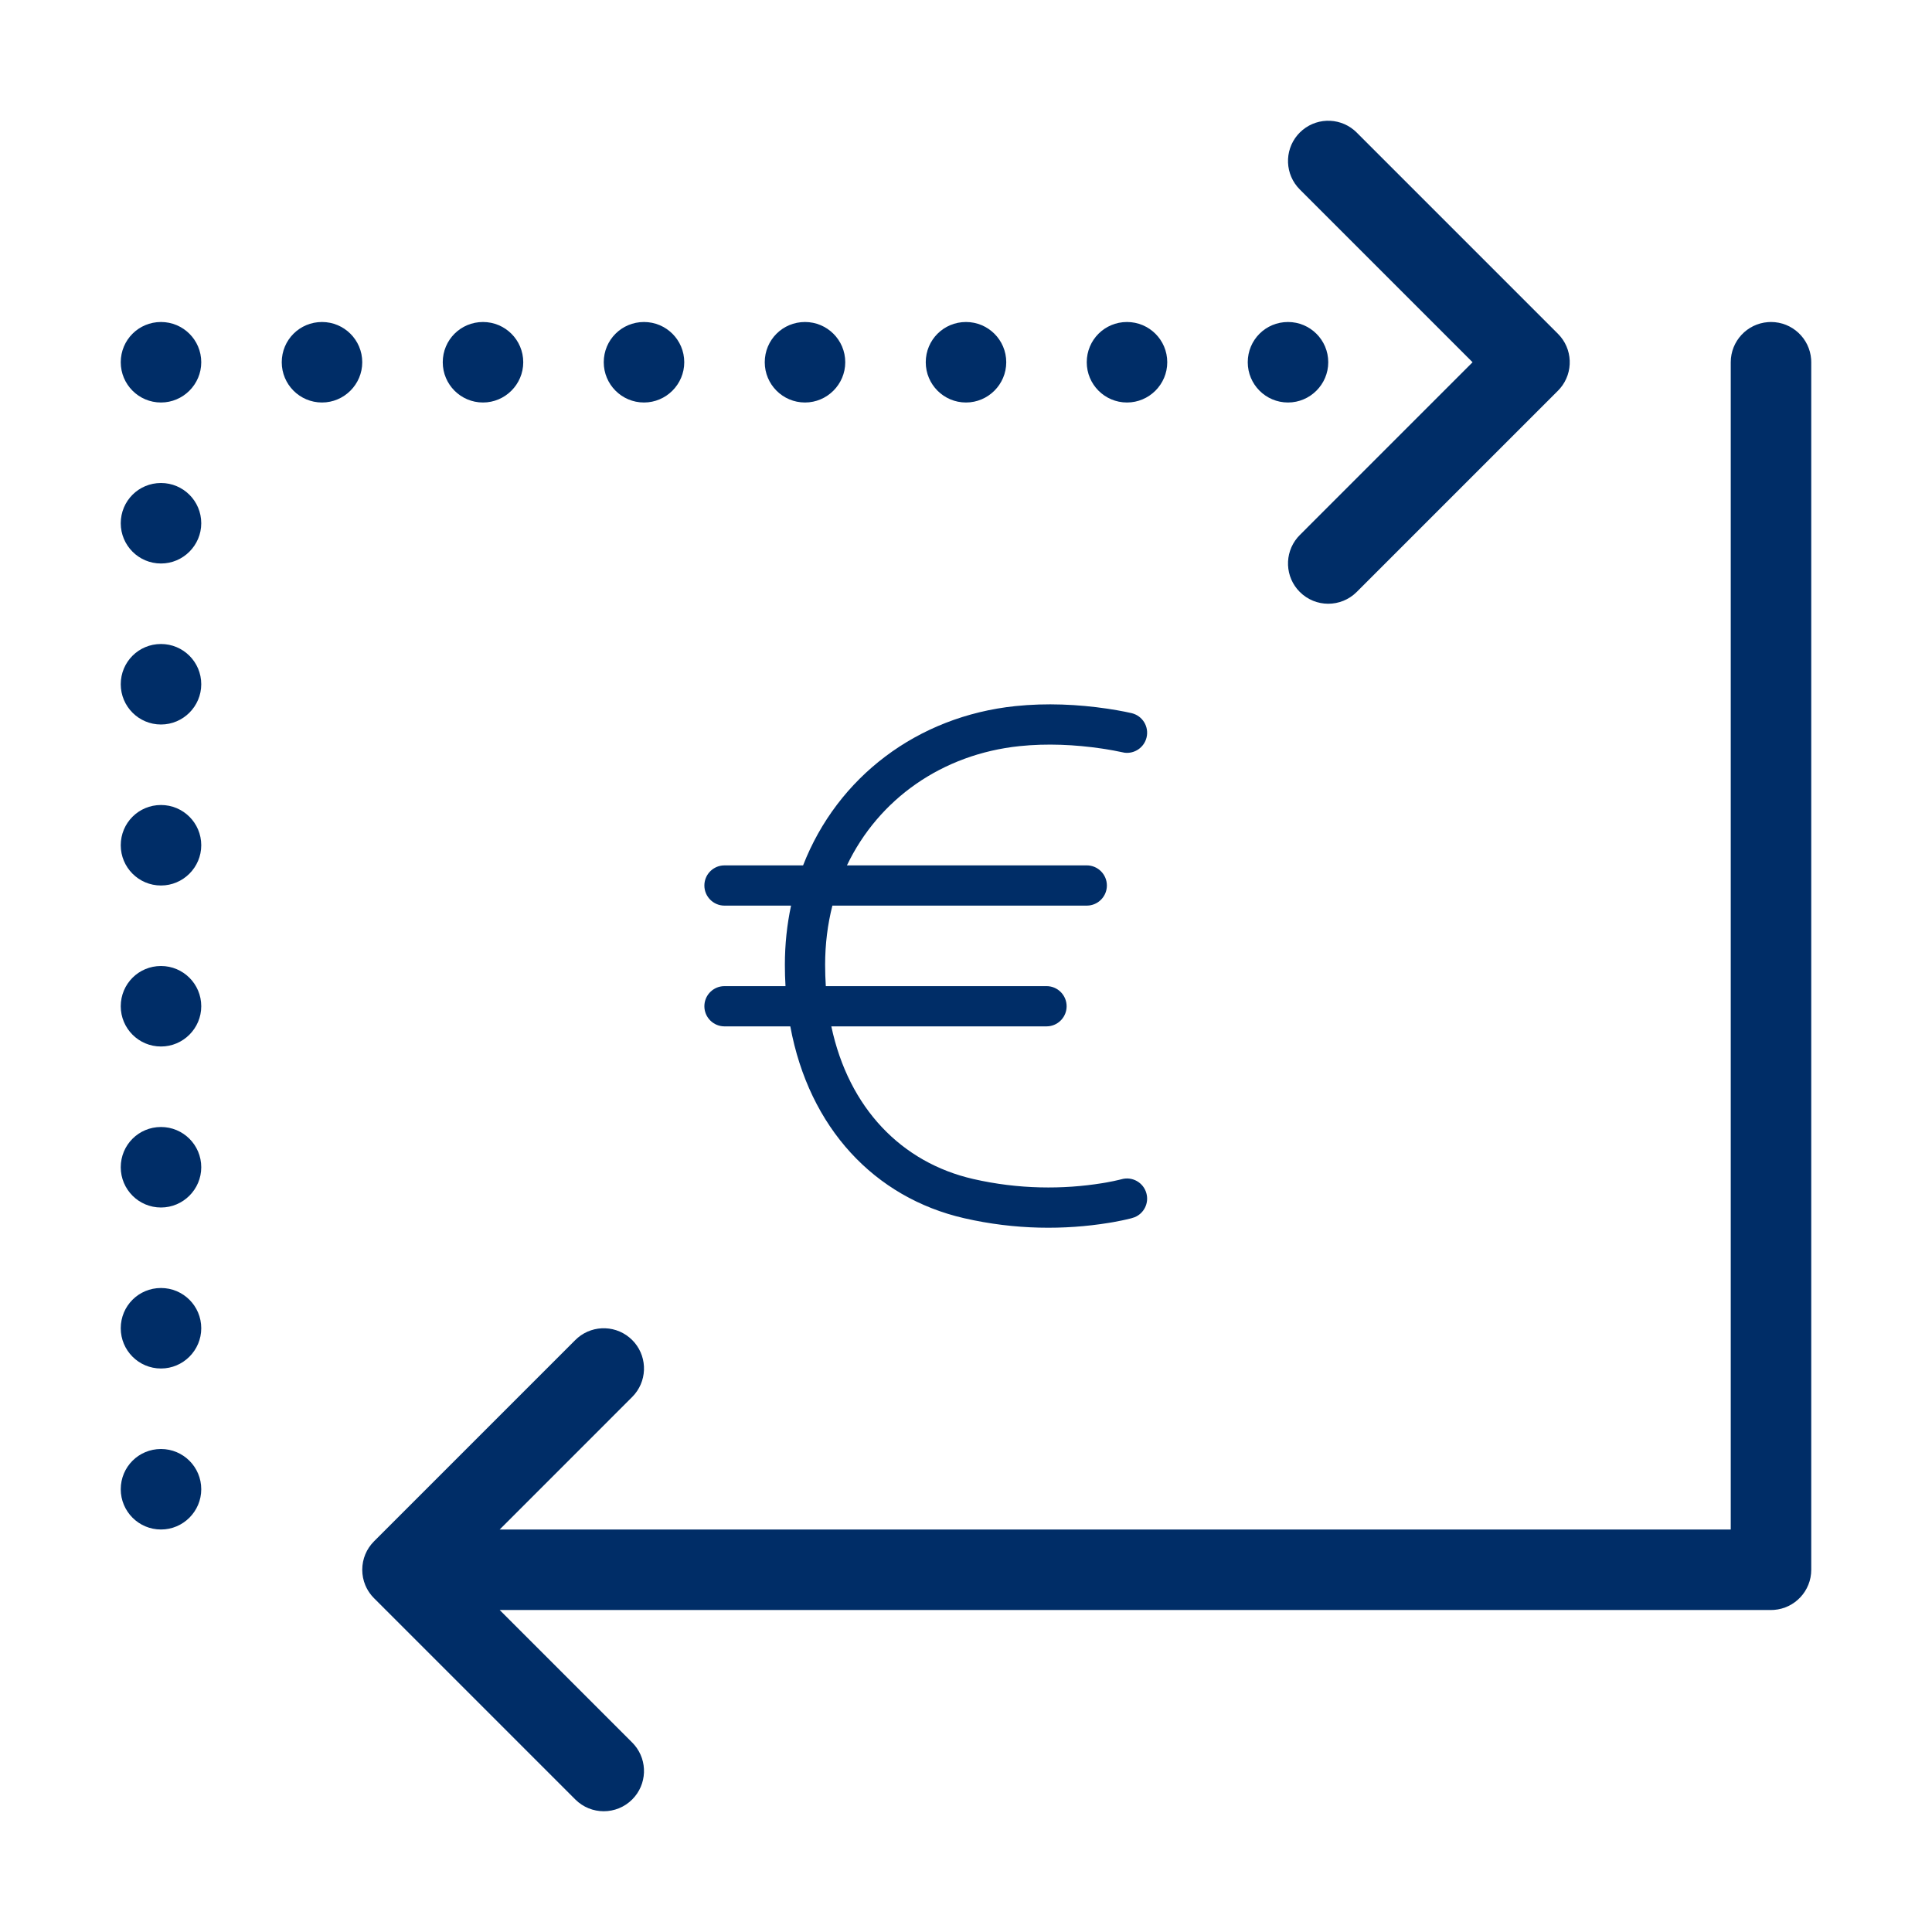
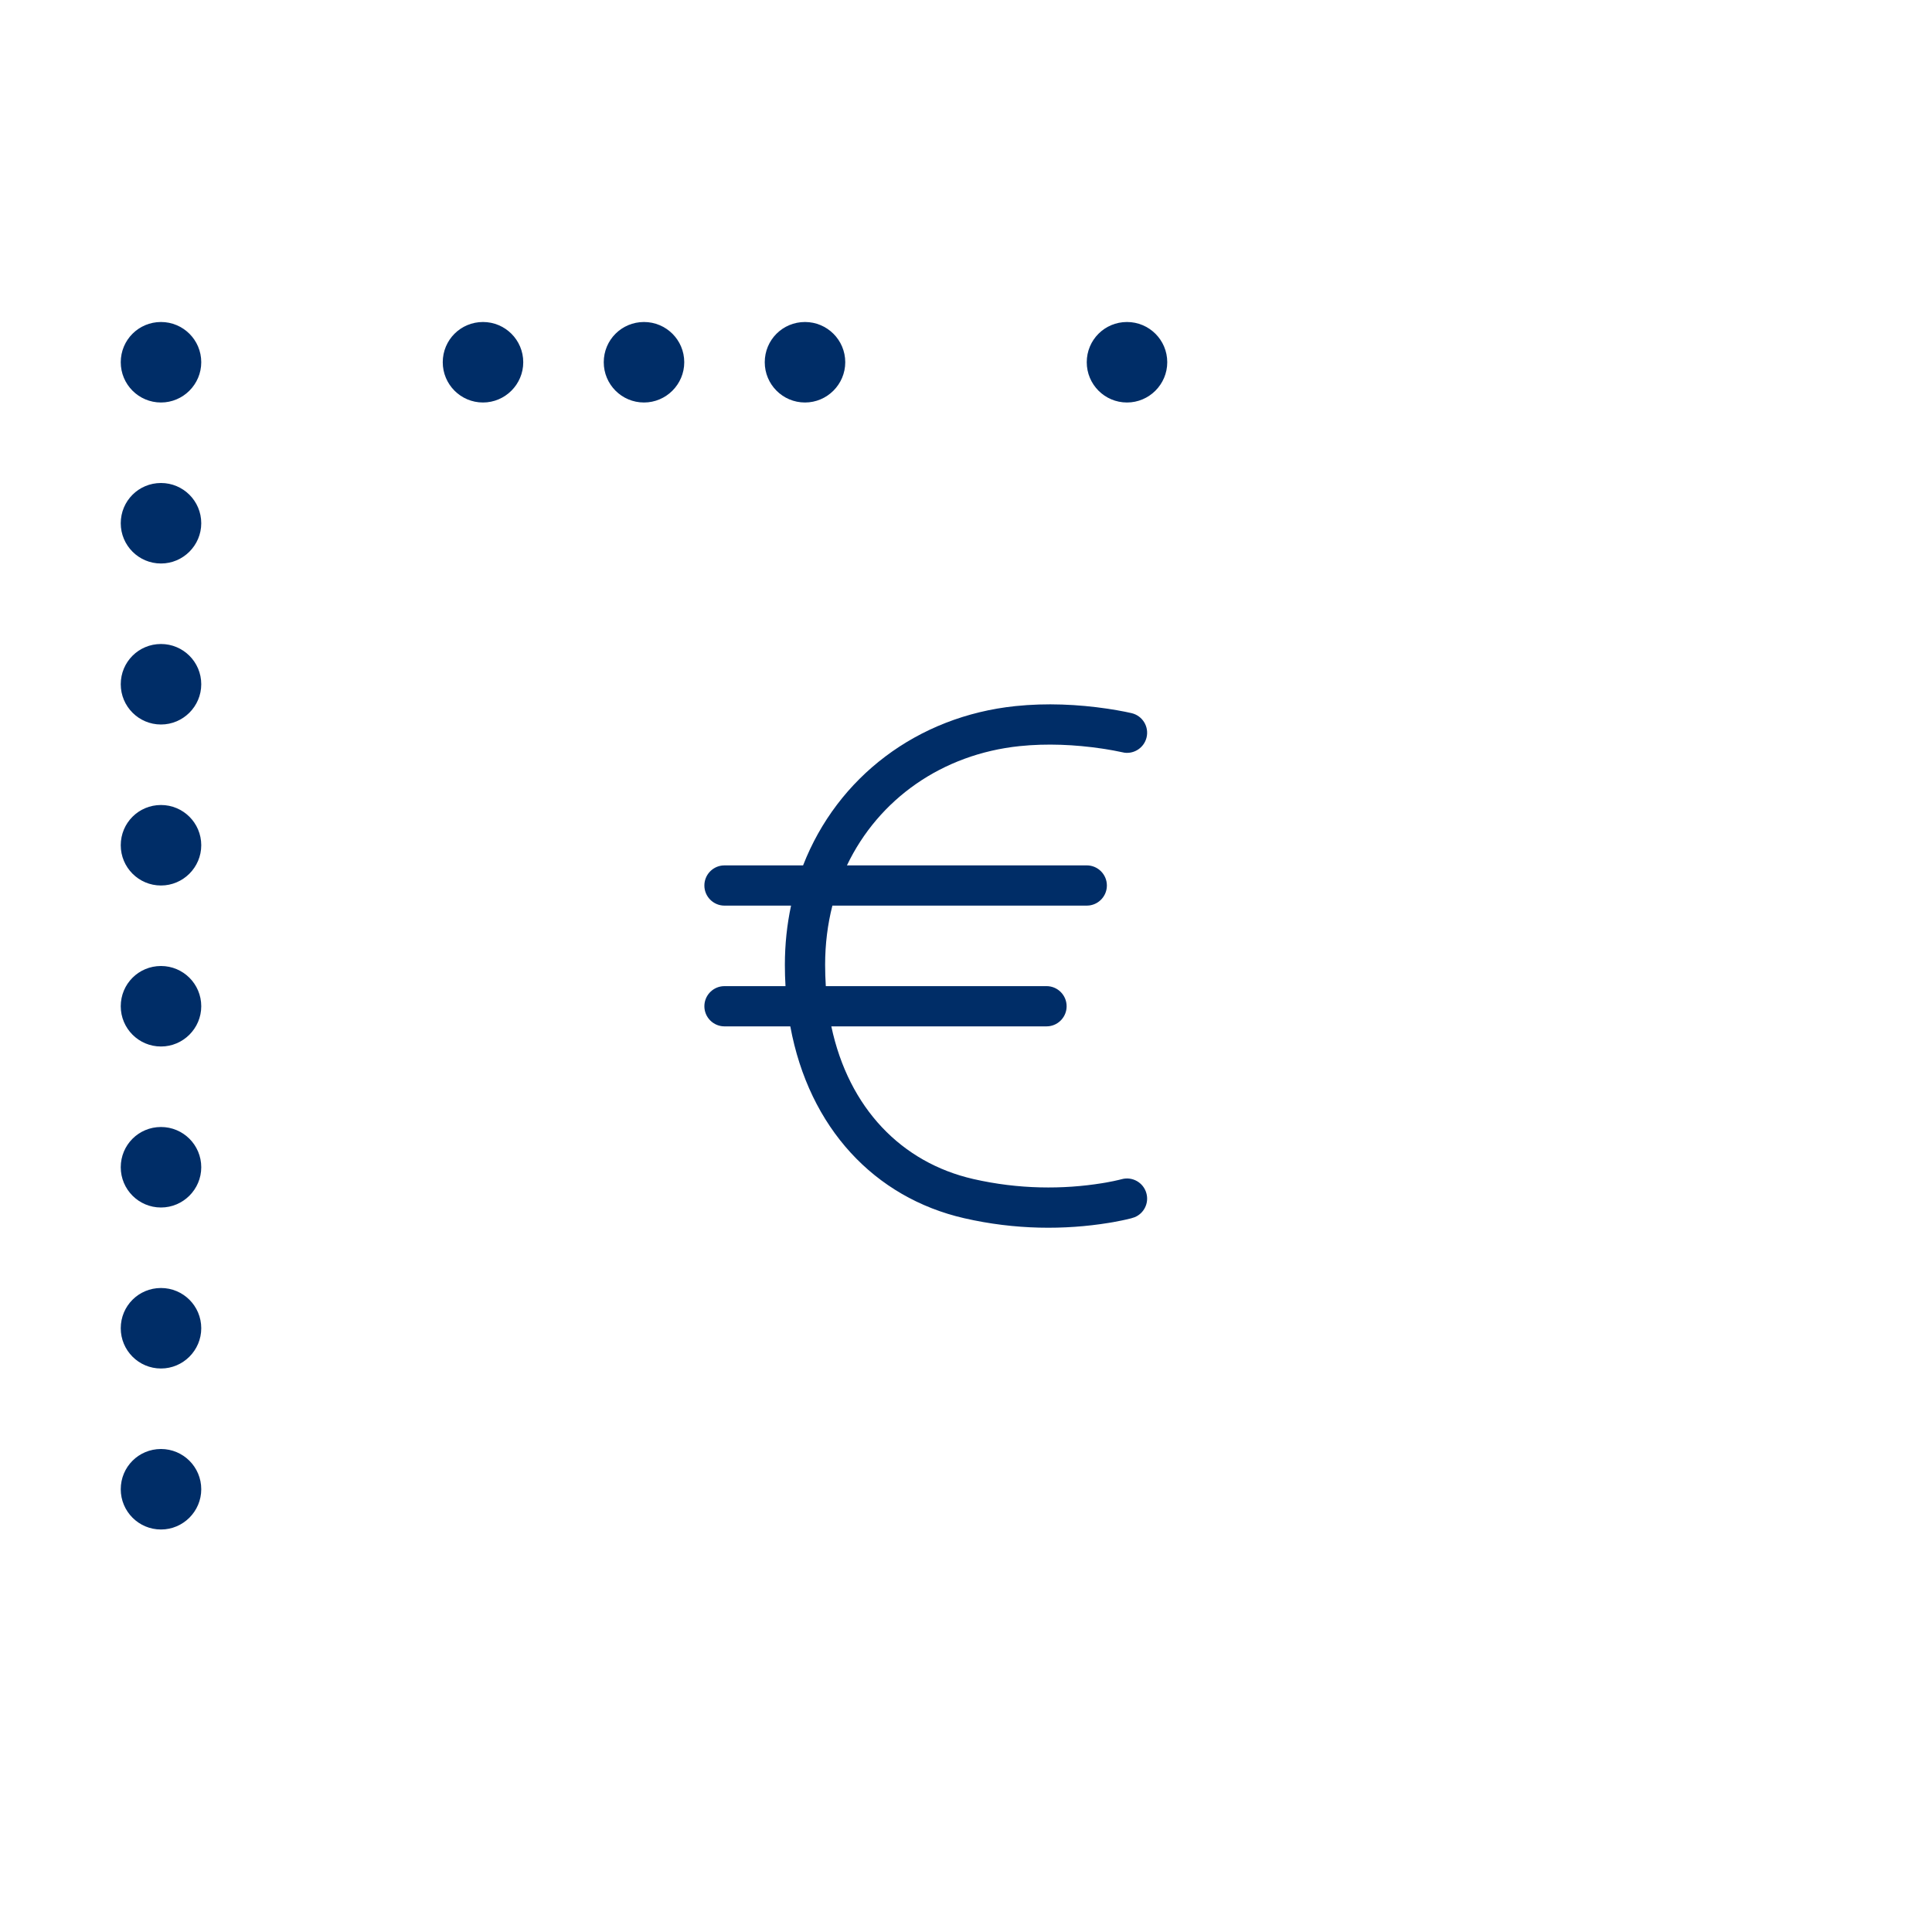
<svg xmlns="http://www.w3.org/2000/svg" width="96" height="96" viewBox="0 0 96 96" fill="none">
-   <path d="M67.287 6.469C66.501 5.807 65.326 5.846 64.586 6.586L64.469 6.713C63.807 7.499 63.846 8.674 64.586 9.414L73.171 18L64.586 26.586L64.469 26.713C63.807 27.499 63.846 28.674 64.586 29.414C65.367 30.195 66.633 30.195 67.414 29.414L77.414 19.414L77.531 19.287C78.193 18.501 78.154 17.326 77.414 16.586L67.414 6.586L67.287 6.469Z" fill="#002D67" />
-   <path d="M31.414 86.586L24.829 80H88L88.149 79.995C89.184 79.918 90 79.054 90 78V18L89.995 17.851C89.918 16.816 89.054 16 88 16L87.851 16.006C86.816 16.082 86 16.946 86 18V76H24.829L31.414 69.414C32.154 68.674 32.193 67.499 31.531 66.713L31.414 66.586C30.674 65.846 29.499 65.807 28.713 66.469L28.586 66.586L18.586 76.586C18.394 76.778 18.249 76.999 18.152 77.234C18.054 77.47 18 77.729 18 78C18 78.271 18.054 78.529 18.151 78.765C18.228 78.95 18.334 79.127 18.469 79.287L18.47 79.288C18.507 79.332 18.546 79.374 18.586 79.414L28.586 89.414C29.367 90.195 30.633 90.195 31.414 89.414C32.154 88.674 32.193 87.499 31.531 86.713L31.414 86.586Z" fill="#002D67" />
  <path d="M55.032 35.215C53.56 34.998 51.997 34.925 50.458 35.085C45.586 35.591 41.614 38.613 39.905 43H36L35.883 43.007C35.386 43.065 35 43.487 35 44C35 44.552 35.448 45 36 45H39.307C39.106 45.937 39 46.92 39 47.941C39 48.3 39.01 48.653 39.031 49H36L35.883 49.007C35.386 49.065 35 49.487 35 50C35 50.552 35.448 51 36 51H39.27C40.201 56.048 43.459 59.512 47.908 60.532C50.455 61.117 52.913 61.117 55.083 60.766C55.163 60.753 55.241 60.74 55.317 60.727L55.745 60.644L55.938 60.602L56.203 60.539L56.382 60.482C56.845 60.292 57.102 59.78 56.962 59.287C56.813 58.755 56.261 58.446 55.73 58.595L55.597 58.628L55.334 58.687L54.967 58.758L54.764 58.792C52.831 59.104 50.626 59.104 48.355 58.583C44.804 57.768 42.174 55.073 41.308 51H52L52.117 50.993C52.614 50.935 53 50.513 53 50C53 49.448 52.552 49 52 49H41.034C41.012 48.654 41 48.301 41 47.941C41 46.91 41.125 45.925 41.361 45H54L54.117 44.993C54.614 44.935 55 44.513 55 44C55 43.448 54.552 43 54 43H42.084C43.661 39.699 46.822 37.474 50.665 37.074C52.018 36.934 53.42 36.999 54.739 37.194C54.81 37.205 54.88 37.215 54.948 37.226L55.332 37.292L55.88 37.402C56.377 37.463 56.851 37.143 56.972 36.645C57.102 36.108 56.772 35.567 56.234 35.437L55.898 35.365L55.489 35.289L55.032 35.215Z" fill="#002D67" />
  <path d="M8 16C6.89 16 6 16.89 6 18C6 19.1 6.89 20 8 20C9.1 20 10 19.1 10 18C10 16.89 9.1 16 8 16Z" fill="#002D67" />
-   <path d="M14 18C14 16.89 14.89 16 16 16C17.1 16 18 16.89 18 18C18 19.1 17.1 20 16 20C14.89 20 14 19.1 14 18Z" fill="#002D67" />
  <path d="M24 16C22.89 16 22 16.89 22 18C22 19.1 22.89 20 24 20C25.1 20 26 19.1 26 18C26 16.89 25.1 16 24 16Z" fill="#002D67" />
  <path d="M30 18C30 16.89 30.89 16 32 16C33.1 16 34 16.89 34 18C34 19.1 33.1 20 32 20C30.89 20 30 19.1 30 18Z" fill="#002D67" />
  <path d="M40 16C38.89 16 38 16.89 38 18C38 19.1 38.89 20 40 20C41.1 20 42 19.1 42 18C42 16.89 41.1 16 40 16Z" fill="#002D67" />
-   <path d="M46 18C46 16.89 46.89 16 48 16C49.1 16 50 16.89 50 18C50 19.1 49.1 20 48 20C46.89 20 46 19.1 46 18Z" fill="#002D67" />
  <path d="M56 16C54.89 16 54 16.89 54 18C54 19.1 54.89 20 56 20C57.1 20 58 19.1 58 18C58 16.89 57.1 16 56 16Z" fill="#002D67" />
-   <path d="M62 18C62 16.89 62.89 16 64 16C65.1 16 66 16.89 66 18C66 19.1 65.1 20 64 20C62.89 20 62 19.1 62 18Z" fill="#002D67" />
  <path d="M8 24C6.89 24 6 24.89 6 26C6 27.1 6.89 28 8 28C9.1 28 10 27.1 10 26C10 24.89 9.1 24 8 24Z" fill="#002D67" />
  <path d="M6 34C6 32.89 6.89 32 8 32C9.1 32 10 32.89 10 34C10 35.1 9.1 36 8 36C6.89 36 6 35.1 6 34Z" fill="#002D67" />
  <path d="M8 40C6.89 40 6 40.89 6 42C6 43.1 6.89 44 8 44C9.1 44 10 43.1 10 42C10 40.89 9.1 40 8 40Z" fill="#002D67" />
  <path d="M6 50C6 48.89 6.89 48 8 48C9.1 48 10 48.89 10 50C10 51.1 9.1 52 8 52C6.89 52 6 51.1 6 50Z" fill="#002D67" />
  <path d="M8 56C6.89 56 6 56.89 6 58C6 59.1 6.89 60 8 60C9.1 60 10 59.1 10 58C10 56.89 9.1 56 8 56Z" fill="#002D67" />
  <path d="M6 66C6 64.89 6.89 64 8 64C9.1 64 10 64.89 10 66C10 67.1 9.1 68 8 68C6.89 68 6 67.1 6 66Z" fill="#002D67" />
  <path d="M8 72C6.89 72 6 72.89 6 74C6 75.1 6.89 76 8 76C9.1 76 10 75.1 10 74C10 72.89 9.1 72 8 72Z" fill="#002D67" />
</svg>